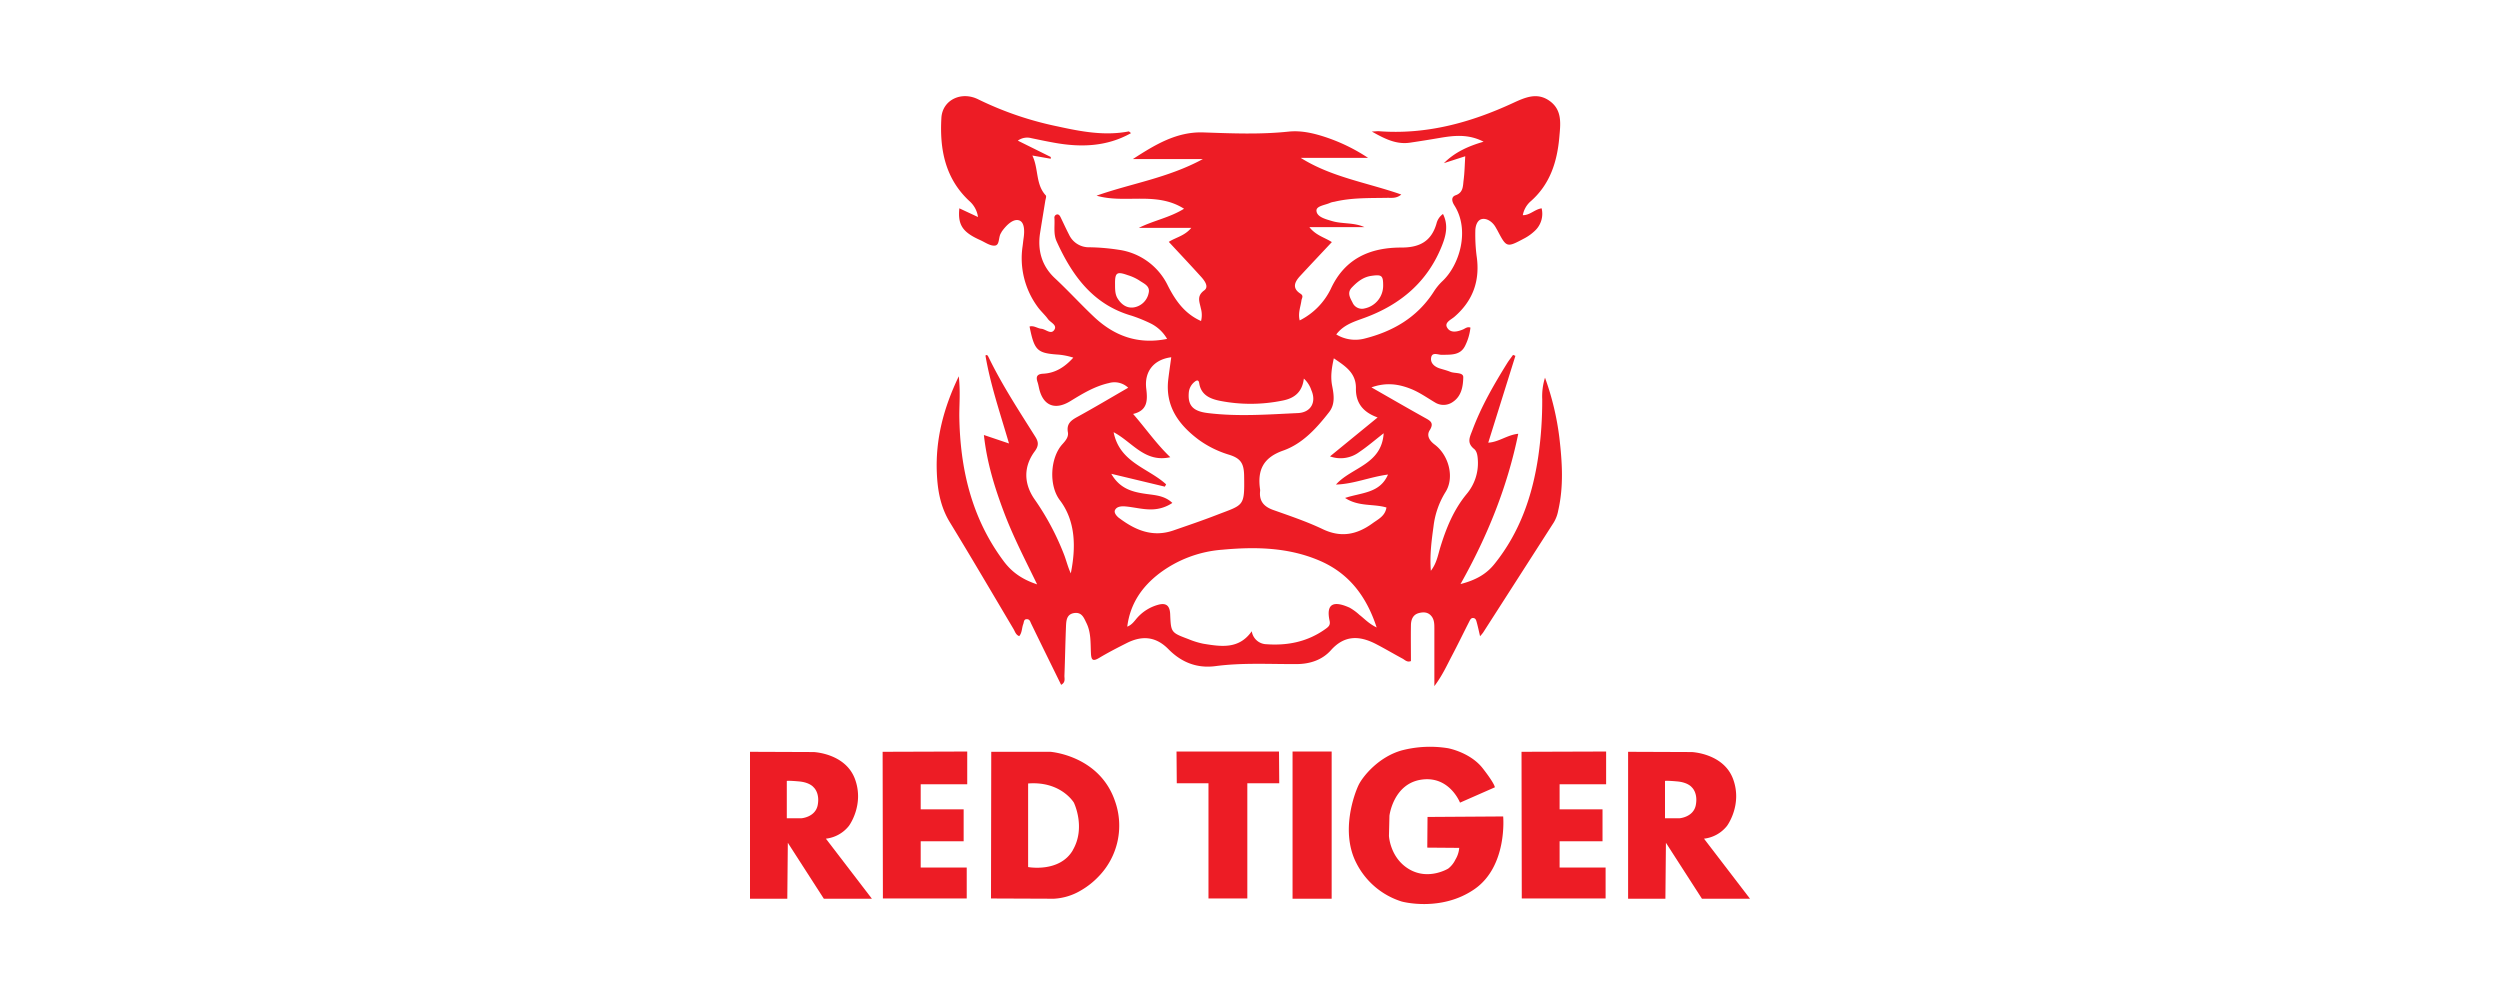
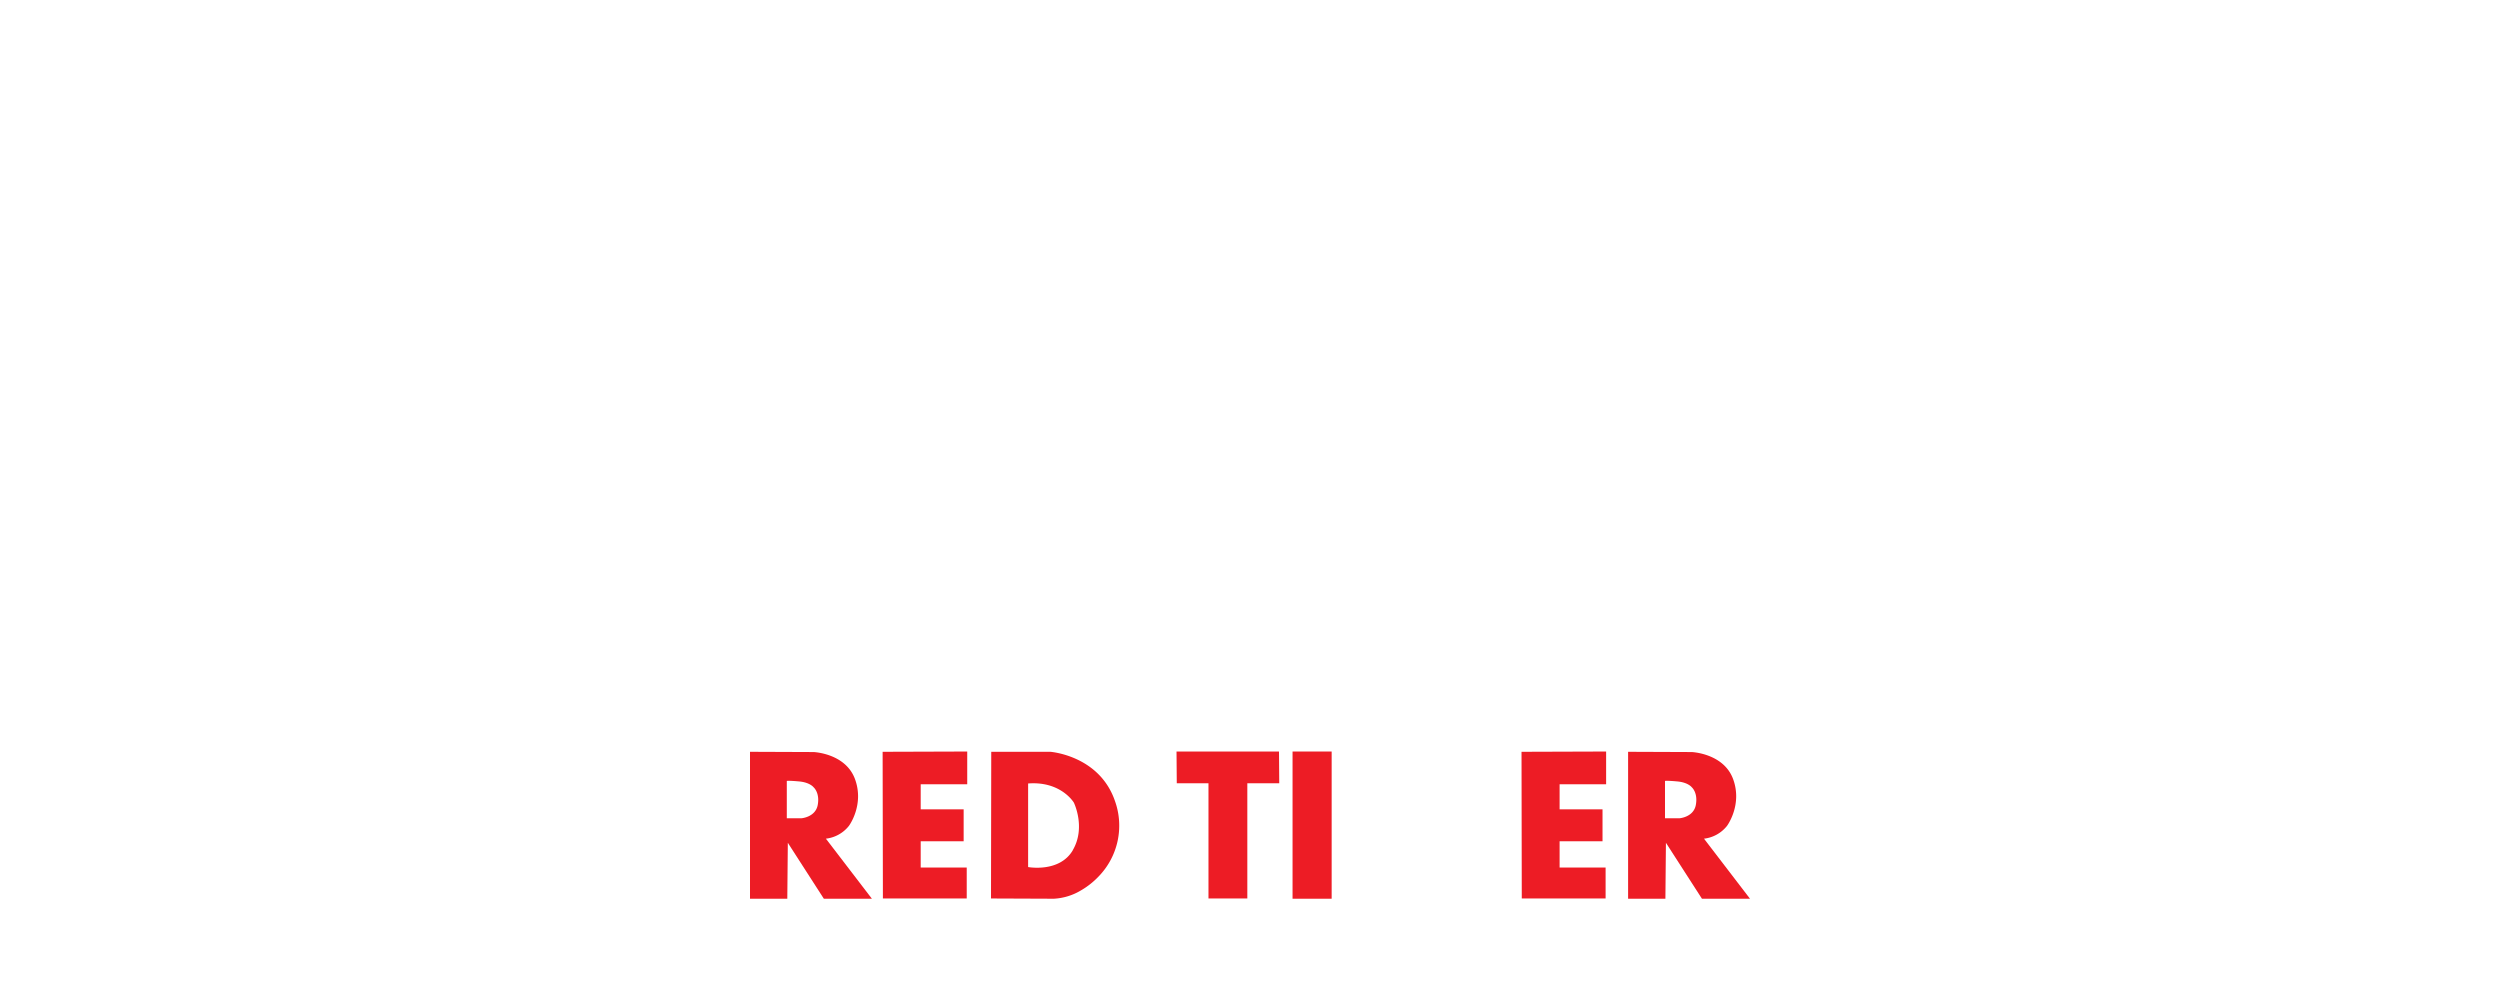
<svg xmlns="http://www.w3.org/2000/svg" id="Слой_1" data-name="Слой 1" viewBox="0 0 400 400" width="100" height="40">
  <defs>
    <style>.cls-1{fill:#ed1c25;}</style>
  </defs>
-   <path class="cls-1" d="M323.74,175A109.94,109.94,0,0,0,318,151.07a25.08,25.08,0,0,0-1.11,8.59,155.94,155.94,0,0,1-1.54,22.64c-2.3,15.85-7.35,30.57-17.53,43.25-3.3,4.13-7.53,6.5-13.62,8.08,10.93-19.42,18.76-39,23.1-60.12-4.4.45-7.82,3.34-12,3.56,3.68-11.78,7.27-23.26,10.86-34.73l-.94-.38c-.81,1.14-1.69,2.24-2.42,3.43-5.29,8.53-10.3,17.2-13.83,26.66-1,2.69-2.41,5,.62,7.49,1.29,1,1.47,3,1.56,4.7a19.17,19.17,0,0,1-4.54,13.42c-5.17,6.31-8.12,13.55-10.47,21.21-.93,3-1.42,6.39-3.8,9.45-.48-6.33.28-12,1.06-17.7a33.43,33.43,0,0,1,4.8-13.8c3.71-5.84,1.29-14.8-4.35-19-2-1.51-3.32-3.51-2-5.68,2-3.11.09-3.91-2.09-5.13-6.89-3.84-13.73-7.8-21.18-12.06,5.93-2.11,10.92-1.33,15.83.63,3.41,1.37,6.39,3.5,9.53,5.36a6.45,6.45,0,0,0,7.37-.29c3.36-2.35,3.92-6.26,4-9.72.07-2.12-3.39-1.46-5.2-2.21-1.32-.54-2.72-.89-4.09-1.31-2.24-.68-4-2.23-3.54-4.48s2.84-.95,4.31-1c3.7-.09,7.52.29,9.39-3.89a21.35,21.35,0,0,0,2-7c-1.28-.47-2.13.39-3,.75-2.34.95-5,1.55-6.34-.78-1.16-2,1.57-3.13,2.91-4.28,7.58-6.54,10.37-14.7,8.87-24.54a67.54,67.54,0,0,1-.49-9.76c0-2,.73-4.38,2.6-4.8s4,.93,5.22,2.78c.36.54.65,1.13,1,1.71,3.69,7,3.71,7,10.8,3.22a18.57,18.57,0,0,0,4.39-3.21,9.28,9.28,0,0,0,2.51-8.8c-2.83.43-4.65,2.79-7.53,2.74A9.81,9.81,0,0,1,312,80.76c8-6.87,10.87-16,11.74-26,.46-5.21,1.22-10.67-3.83-14.34S310,39,305.16,41.22c-17,7.87-34.7,12.71-53.69,11.26-.6,0-1.21.06-2.73.14,5.29,3,9.86,5.26,15.31,4.44q5.81-.86,11.58-1.85c5.84-1,11.64-1.72,17.81,1.47-6.29,1.82-11.54,4.25-15.88,8.58l8.54-2.76c-.21,3.39-.26,6.52-.66,9.61-.3,2.3-.07,4.9-3.2,6-1.94.69-1.44,2.55-.52,4,6.35,9.91,2.12,24-4.86,30.45a22.35,22.35,0,0,0-3.43,4.24c-6.61,10.23-16.33,15.83-27.84,18.69a14.68,14.68,0,0,1-11.08-1.71c3-4,7.36-5.18,11.5-6.72,14.26-5.27,25-14.34,30.73-28.69,1.66-4.13,2.67-8.33.46-12.78a6.64,6.64,0,0,0-2.62,3.9c-2.09,7.12-6.82,9.55-14.09,9.53-12.43,0-22.55,4.33-28.18,16.56a27.58,27.58,0,0,1-12.43,12.59c-.75-2.95.36-5.42.7-8,.13-.93,1-1.8-.39-2.69-3.49-2.24-2.32-4.74-.1-7.13,4.16-4.49,8.36-8.94,12.65-13.51-2.89-1.89-6.34-2.61-9-6h22c-4.24-1.93-8.81-1.17-13-2.44-2.48-.74-6-1.61-6.15-4.07-.16-2,3.57-2.27,5.61-3.26a7.56,7.56,0,0,1,1.51-.36c7-1.69,14.23-1.44,21.39-1.58,1.72,0,3.54.26,5.42-1.32-13.67-4.79-27.9-6.9-40.25-14.67h26.95a71.84,71.84,0,0,0-16.16-8c-5.05-1.73-10.3-3.06-15.68-2.49-11.35,1.19-22.68.71-34,.32-10.79-.37-19.48,5-28.24,10.66h28c-14,7.6-28.71,9.75-42.52,14.64,11.46,3.32,23.9-1.83,35,5.23-5.78,3.58-12.21,4.7-18.1,7.65h21c-2.71,3.25-6.21,3.79-9,5.6,4.46,4.8,8.75,9.35,12.95,14,1.4,1.56,3.22,4,1.19,5.43-3.1,2.27-1.82,4.62-1.33,7.12a9.78,9.78,0,0,1,.09,5.11c-6.59-2.92-10.26-8.24-13.24-14.08a25.75,25.75,0,0,0-19.72-14.42,84.57,84.57,0,0,0-11.69-1,8.72,8.72,0,0,1-8.15-5.05c-1.2-2.31-2.27-4.68-3.4-7-.3-.61-.73-1.2-1.45-1.08a1.28,1.28,0,0,0-1,1.47c.21,3.1-.47,6.32.87,9.28,6.23,13.73,14.58,25.3,30,29.75a60.61,60.61,0,0,1,7.59,3.08,15.58,15.58,0,0,1,6.61,6.2c-11.67,2.35-21.16-1.17-29.32-8.89-5.3-5-10.23-10.42-15.59-15.41-5.19-4.84-7-11.12-5.88-18.18.67-4.24,1.38-8.47,2.06-12.71.12-.75.54-1.84.2-2.21-4.16-4.5-2.79-10.62-5.37-15.95l7.37,1.29c0-.24,0-.47,0-.71l-13.17-6.53a6.34,6.34,0,0,1,5.38-1c2.93.62,5.85,1.23,8.79,1.76,10.76,2,21.25,1.76,31.1-3.77l-.86-.69h0c-9.69,1.87-19.1.07-28.54-2a133.06,133.06,0,0,1-31.68-10.8c-6.8-3.43-14.35.24-14.77,7.36-.73,12.46,1.42,24.2,11.16,33.27a10.38,10.38,0,0,1,3.48,6.42l-7.46-3.48C83.07,89.92,85,92.86,92,96c2,.89,4.17,2.5,6.05,2.23s1.26-3.39,2.34-5c.14-.22.23-.47.38-.68,1.72-2.41,4.42-5.11,6.78-4.43s2.3,4.48,1.88,7.24c-.15,1-.24,2.08-.39,3.11a32.84,32.84,0,0,0,5.88,24.09c1.25,1.81,3,3.29,4.28,5.08,1,1.37,3.74,2.35,2.56,4.24-1.33,2.15-3.44-.21-5.22-.37-1.57-.15-3-1.4-4.72-.9,1.88,9.37,3,10.58,10.73,11.18a26.73,26.73,0,0,1,6.77,1.27c-3.38,3.74-7.17,6.18-12,6.42-2.71.13-3,1.35-2.26,3.49.24.74.38,1.51.55,2.26,1.54,7,6.32,9,12.45,5.27,4.9-3,9.78-6,15.49-7.27a8,8,0,0,1,7.73,1.86c-6.94,4-13.53,7.94-20.25,11.62-2.6,1.42-4.49,2.78-3.87,6.2.33,1.87-.91,3.35-2.21,4.78-4.86,5.35-5.52,16.46-1,22.4,6.4,8.46,6.43,19,4.37,29.26-1.09-2.34-1.7-4.79-2.56-7.15a103.86,103.86,0,0,0-12.08-22.69c-4.25-6.29-4.23-13,.23-19,1.87-2.53,1.34-4.08,0-6.15-6.52-10.37-13.24-20.63-18.58-31.69-.22-.45-.55-.91-1.15-.46,2,11.78,5.9,23.1,9.42,35.18L93.56,174c1.19,11,4.3,21,8,30.83s8.47,19,13.29,28.92c-5.87-1.94-10-4.8-13.28-9.14C88.6,207.3,84,187.46,83.72,166.27c0-4.89.47-9.79-.21-15.75-6.17,12.87-9.33,25.3-8.78,38.58.29,7,1.44,13.62,5.19,19.78,8.62,14.12,17,28.42,25.43,42.63.63,1,.91,2.42,2.34,2.94,1.18-1.41,1-3.23,1.6-4.78.32-.82.17-2,1.41-2s1.38,1,1.77,1.8c.86,1.75,1.7,3.51,2.56,5.26q4.69,9.58,9.42,19.2c1.87-1,1.28-2.49,1.32-3.68.25-6.53.36-13.05.62-19.57.1-2.36.19-5,3.29-5.46s3.91,2,4.94,4.09c1.83,3.78,1.55,7.9,1.75,11.91.13,2.7.63,3.53,3.29,1.94,3.57-2.14,7.29-4.05,11-5.92,6.11-3.09,11.63-2.74,16.72,2.44s11.32,7.75,18.78,6.77c10.78-1.43,21.62-.76,32.44-.82,5.33,0,10.27-1.63,13.77-5.55,5.23-5.86,11.07-6.05,18-2.48,3.58,1.85,7.06,3.92,10.61,5.83,1,.53,1.81,1.6,3.39,1,0-4.75-.08-9.57,0-14.39.05-2.17.76-4.19,3.2-4.82,1.85-.48,3.68-.4,5,1.24,1.14,1.41,1.17,3.12,1.17,4.84,0,7.37,0,14.75,0,23.15,3.22-4.3,4.94-8.19,6.91-11.93,2.43-4.6,4.7-9.29,7.06-13.93.35-.68.71-1.51,1.66-1.38s1.13,1,1.33,1.75c.47,1.71.84,3.45,1.32,5.53a16.74,16.74,0,0,0,1.21-1.44q14.16-22.05,28.3-44.1a14.3,14.3,0,0,0,1.75-4.71C325.53,194.46,324.87,184.76,323.74,175Zm-83-60c2.19-2.29,4.54-4.21,7.88-4.67,4.11-.57,4.68-.15,4.64,4.12a9.27,9.27,0,0,1-7.36,8.91A4.11,4.11,0,0,1,241,121C240.06,119.15,238.72,117.11,240.74,115Zm-81.31,2.36a7.23,7.23,0,0,1-5.84,5.59c-2.83.46-5-1.14-6.47-3.44-1.11-1.7-1.09-3.69-1.1-5.64-.07-4.85.63-5.39,5.1-3.8a18.44,18.44,0,0,1,4.57,2.09C157.46,113.42,160.25,114.35,159.43,117.34Zm16.08,39.8a6.13,6.13,0,0,1,2.27-4.38c.9-.76,1.68-.94,1.9.48.73,4.77,4.39,6.28,8.29,7.07a63.63,63.63,0,0,0,25.2-.13c4.72-.94,7.75-3.48,8.37-8.77a10.94,10.94,0,0,1,3,4.64c2.09,4.75-.14,8.92-5.37,9.16-12,.55-24,1.48-36,0C177.23,164.52,175.11,162.24,175.51,157.14Zm-27.79,50.12c-1-.75-2.23-2.12-1.73-3.22.68-1.47,2.54-1.63,4.15-1.49,3.62.31,7.16,1.34,10.85,1.18a15.11,15.11,0,0,0,7.95-2.58c-3.09-2.94-6.88-3.09-10.49-3.6-5.41-.77-10.47-2-13.94-8.05l21.43,5.14.51-.92c-7.08-6.54-18.57-8.65-21-20.86,7.44,3.88,12.42,12.31,22.67,10-5.65-5.41-9.81-11.49-14.88-17.3,5.91-1.39,5.81-5.58,5.26-10.16-.82-6.8,3-11.63,10-12.52-.4,3-.84,5.92-1.19,8.85-1.27,10.74,4.15,18.14,12.2,24.17a40.66,40.66,0,0,0,12.22,6c4.64,1.47,5.84,3.54,5.92,8.39.2,12.53-.06,11.45-11.17,15.75-5.7,2.21-11.5,4.17-17.28,6.17C161,215,154.11,212.07,147.72,207.26Zm96.19,38.79a21.38,21.38,0,0,0-4.06-3c-6.49-2.92-9.51-1.59-8,5.31.37,1.74-.56,2.41-1.59,3.16-7.09,5.13-15.14,6.78-23.69,6.15a6.06,6.06,0,0,1-5.86-5.2c-5.13,7.33-12.3,6.15-19.39,5a32.37,32.37,0,0,1-5.94-1.84c-7-2.63-7-2.65-7.31-10-.15-3.51-1.72-4.67-5.05-3.67a17.35,17.35,0,0,0-7.88,4.86c-1.22,1.3-2.14,3-4.24,3.82,1.17-9.15,5.83-15.89,12.75-21.23a47.65,47.65,0,0,1,25.22-9.54c13.2-1.22,26.31-1,38.79,4.3,11.79,5,18.87,14.16,23,26.79C247.61,249.53,245.89,247.6,243.91,246.05Zm10.66-43c-.56,3.37-3.26,4.59-5.55,6.25-6.26,4.55-12.62,5.87-20,2.31-6.31-3-13-5.25-19.65-7.61-3.68-1.3-5.73-3.44-5.34-7.48a3,3,0,0,0,0-.79c-1.12-7.66,1.22-12.7,9.21-15.51,7.76-2.73,13.36-8.92,18.39-15.37,2.52-3.23,1.92-7,1.23-10.55-.72-3.7-.18-7.14.67-11,4.56,3.13,8.94,5.8,8.84,12.06-.09,5.53,2.58,9.43,8.68,11.6L232,182.55a12.47,12.47,0,0,0,11.74-1.76c3.22-2.16,6.16-4.71,9.73-7.49-.82,12.62-12.94,13.61-19.08,20.52,7.09-.2,13.61-3.06,20.81-4-3.24,7.53-10.53,7.15-17.17,9.36C243.46,202.76,249.36,201.44,254.57,203Z" />
  <path class="cls-1" d="M30.36,335.47a13.73,13.73,0,0,0,9.2-5.11S45.8,322,42,311.65s-16.56-10.83-16.56-10.83L0,300.72v58.77H14.92l.21-22.38,14.41,22.38H48.76ZM27.09,322c-.92,4.91-6.54,5.31-6.54,5.31H14.72V312.37s.51-.2,4.91.2,5.82,2.36,5.82,2.36S28,317.07,27.09,322Z" />
  <path class="cls-1" d="M381.6,335.47a13.73,13.73,0,0,0,9.2-5.11s6.24-8.38,2.45-18.71-16.56-10.83-16.56-10.83l-25.45-.1v58.77h14.92l.21-22.38,14.41,22.38H400ZM378.33,322c-.92,4.91-6.54,5.31-6.54,5.31H366V312.37s.51-.2,4.91.2,5.82,2.36,5.82,2.36S379.25,317.07,378.33,322Z" />
  <polygon class="cls-1" points="86.69 347.02 86.69 359.39 53.16 359.39 53.05 300.72 86.89 300.61 86.89 313.7 68.28 313.7 68.28 323.72 85.46 323.72 85.46 336.5 68.28 336.5 68.28 347.02 86.69 347.02" />
  <polygon class="cls-1" points="342.24 347.02 342.24 359.39 308.71 359.39 308.61 300.72 342.45 300.61 342.45 313.7 323.84 313.7 323.84 323.72 341.01 323.72 341.01 336.5 323.84 336.5 323.84 347.02 342.24 347.02" />
  <path class="cls-1" d="M146,320.45c-6.23-18.3-25.86-19.73-25.86-19.73H96.5l-.1,58.67,25.14.1a23.5,23.5,0,0,0,10.74-3.27,31.56,31.56,0,0,0,7.15-5.62A29.19,29.19,0,0,0,146,320.45Zm-16.86,19.62c-5.32,9.1-17.89,6.75-17.89,6.75V313.39c13.19-1,18.3,7.67,18.3,7.67S134.42,331,129.11,340.07Z" />
  <polygon class="cls-1" points="170.71 313.31 170.61 300.61 211.6 300.61 211.7 313.31 198.93 313.31 198.93 359.39 183.39 359.39 183.39 313.31 170.71 313.31" />
  <rect class="cls-1" x="217.02" y="300.61" width="15.64" height="58.88" />
-   <path class="cls-1" d="M284,321.06s-4.2-10.84-15.44-9.2-12.78,14.41-12.78,14.41l-.2,8.08s.41,8.89,8.17,13.39,15.54-.31,15.54-.31a10.07,10.07,0,0,0,2.87-3.58,10.74,10.74,0,0,0,1.53-4.7l-12.78-.1.1-12.27,30.26-.2s1.84,19.93-11.55,29.13-29,4.91-29,4.91a30.52,30.52,0,0,1-18.2-15.44c-6.44-12.57-.71-27.8.92-31.17s8-11.35,17.48-13.91a45,45,0,0,1,18.3-.81s8.89,1.63,13.9,8.07,4.81,7.57,4.81,7.57Z" />
</svg>